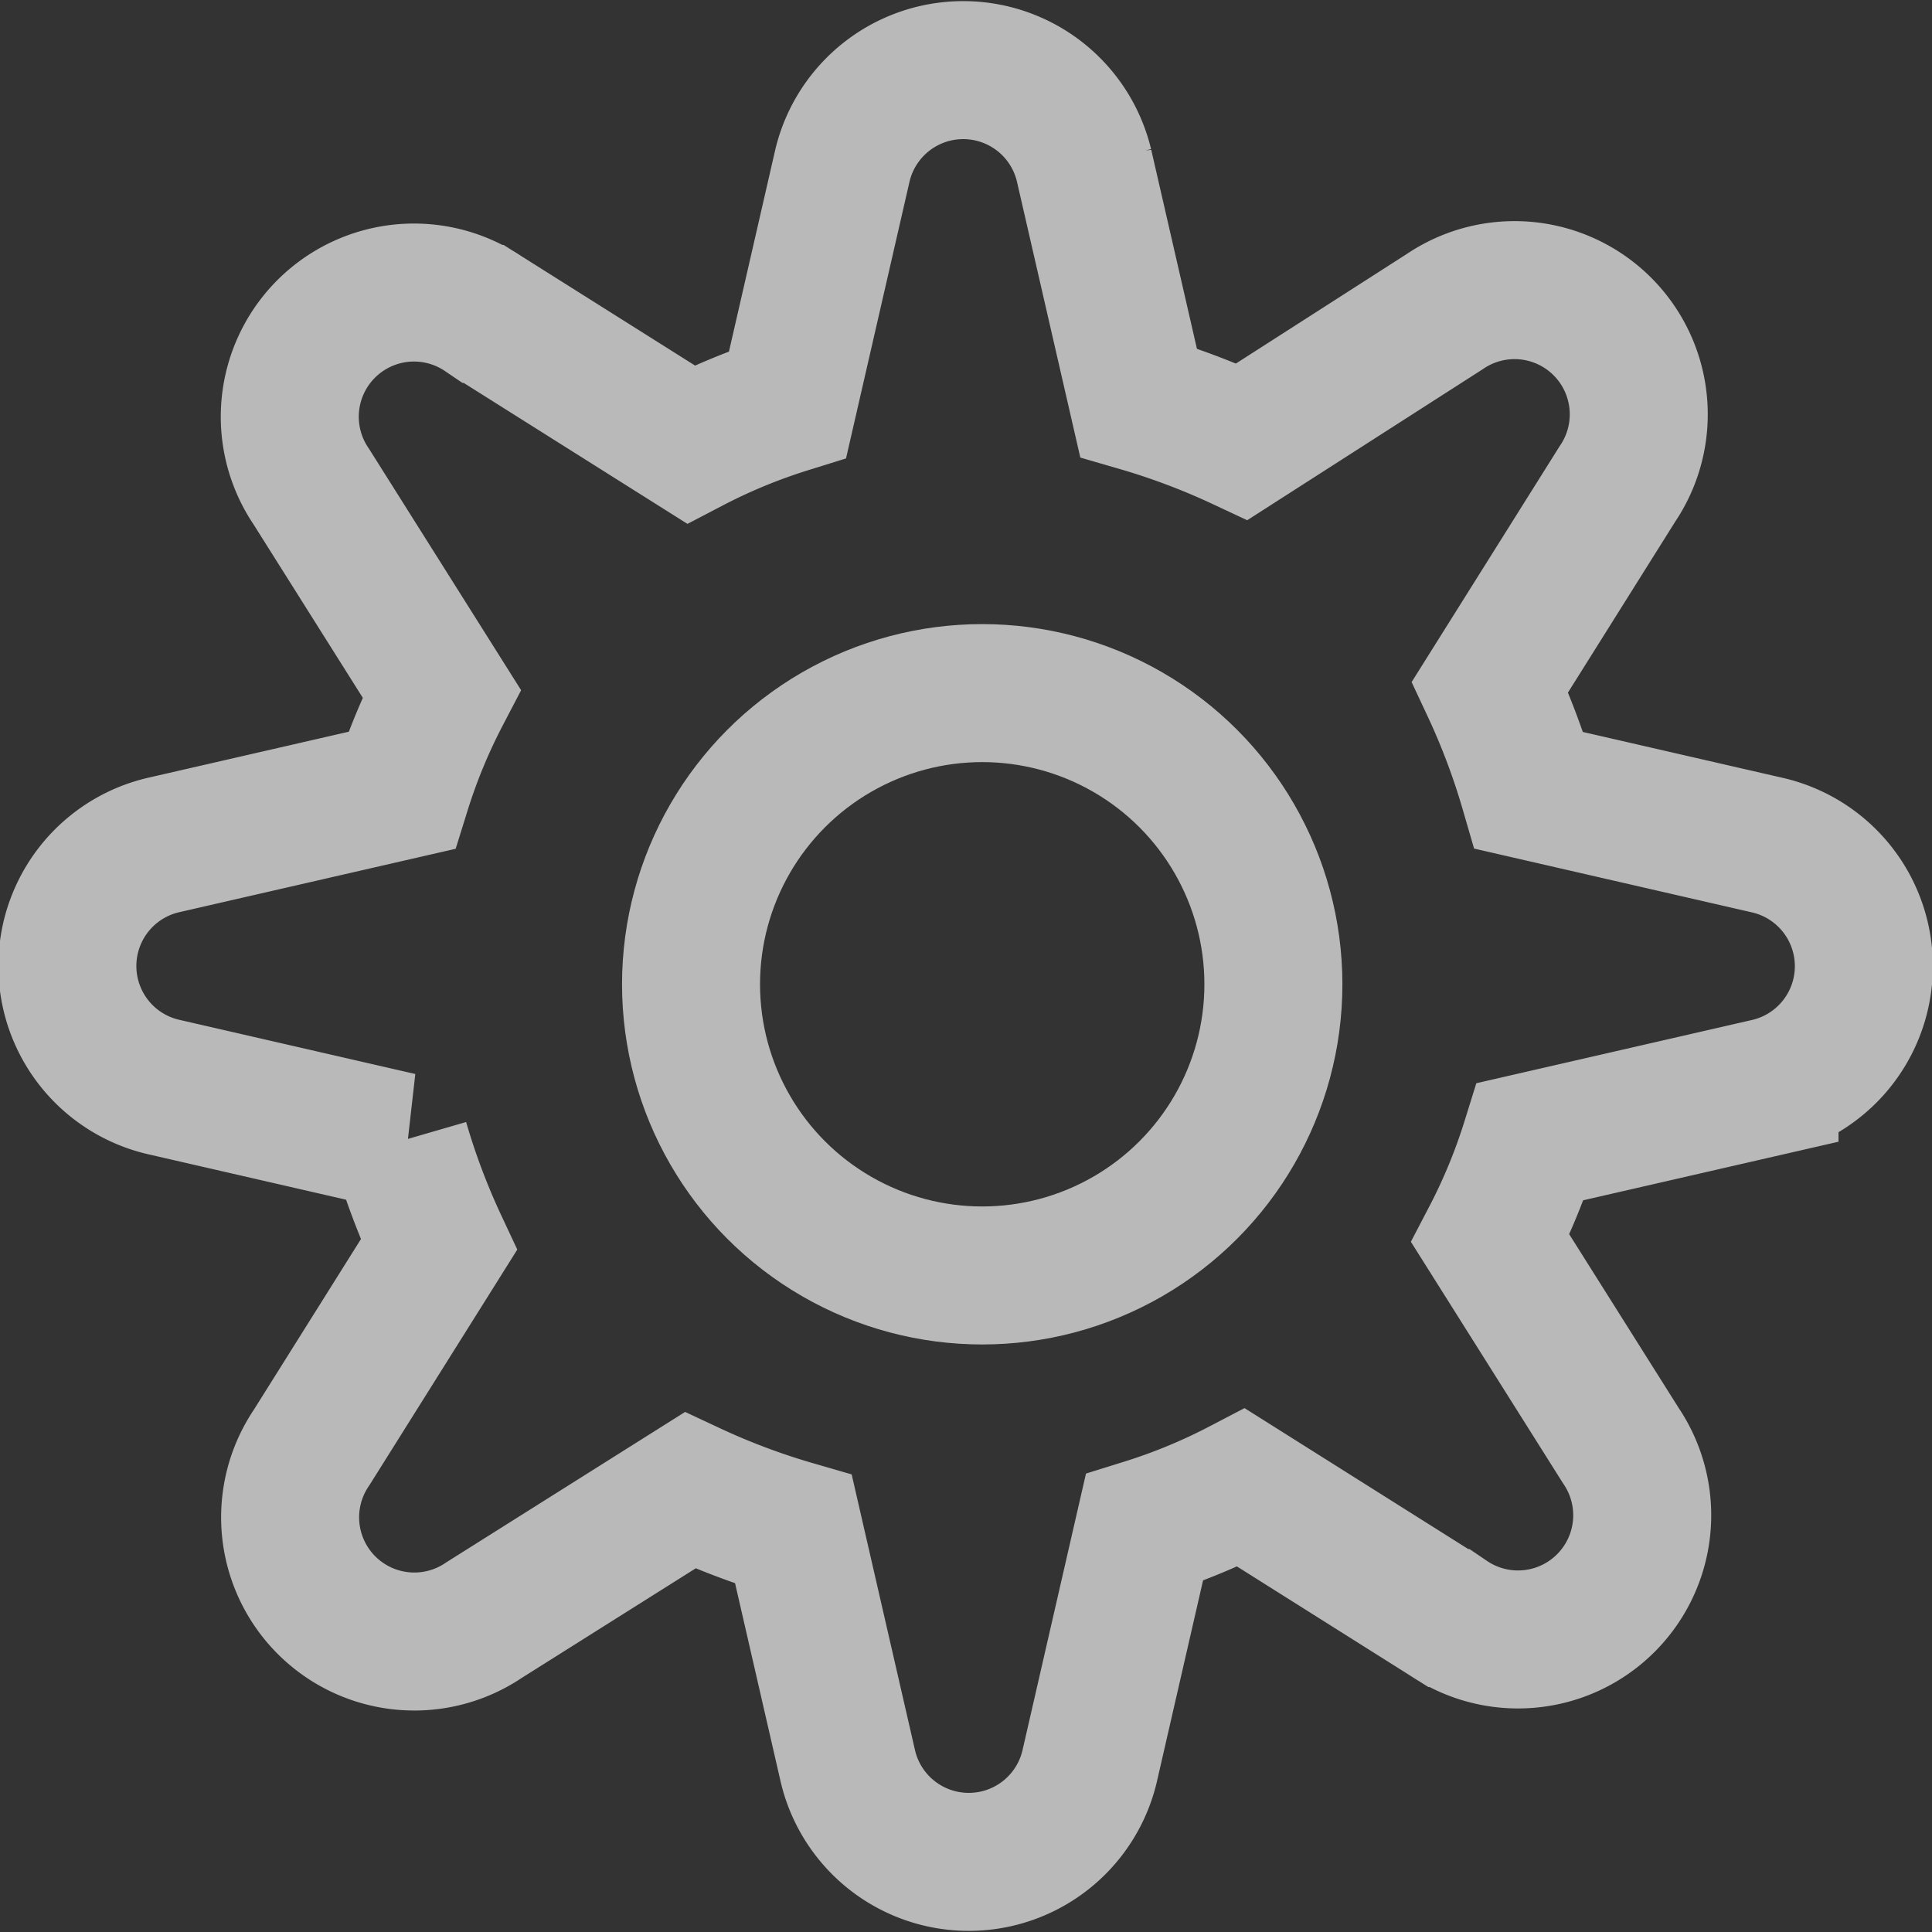
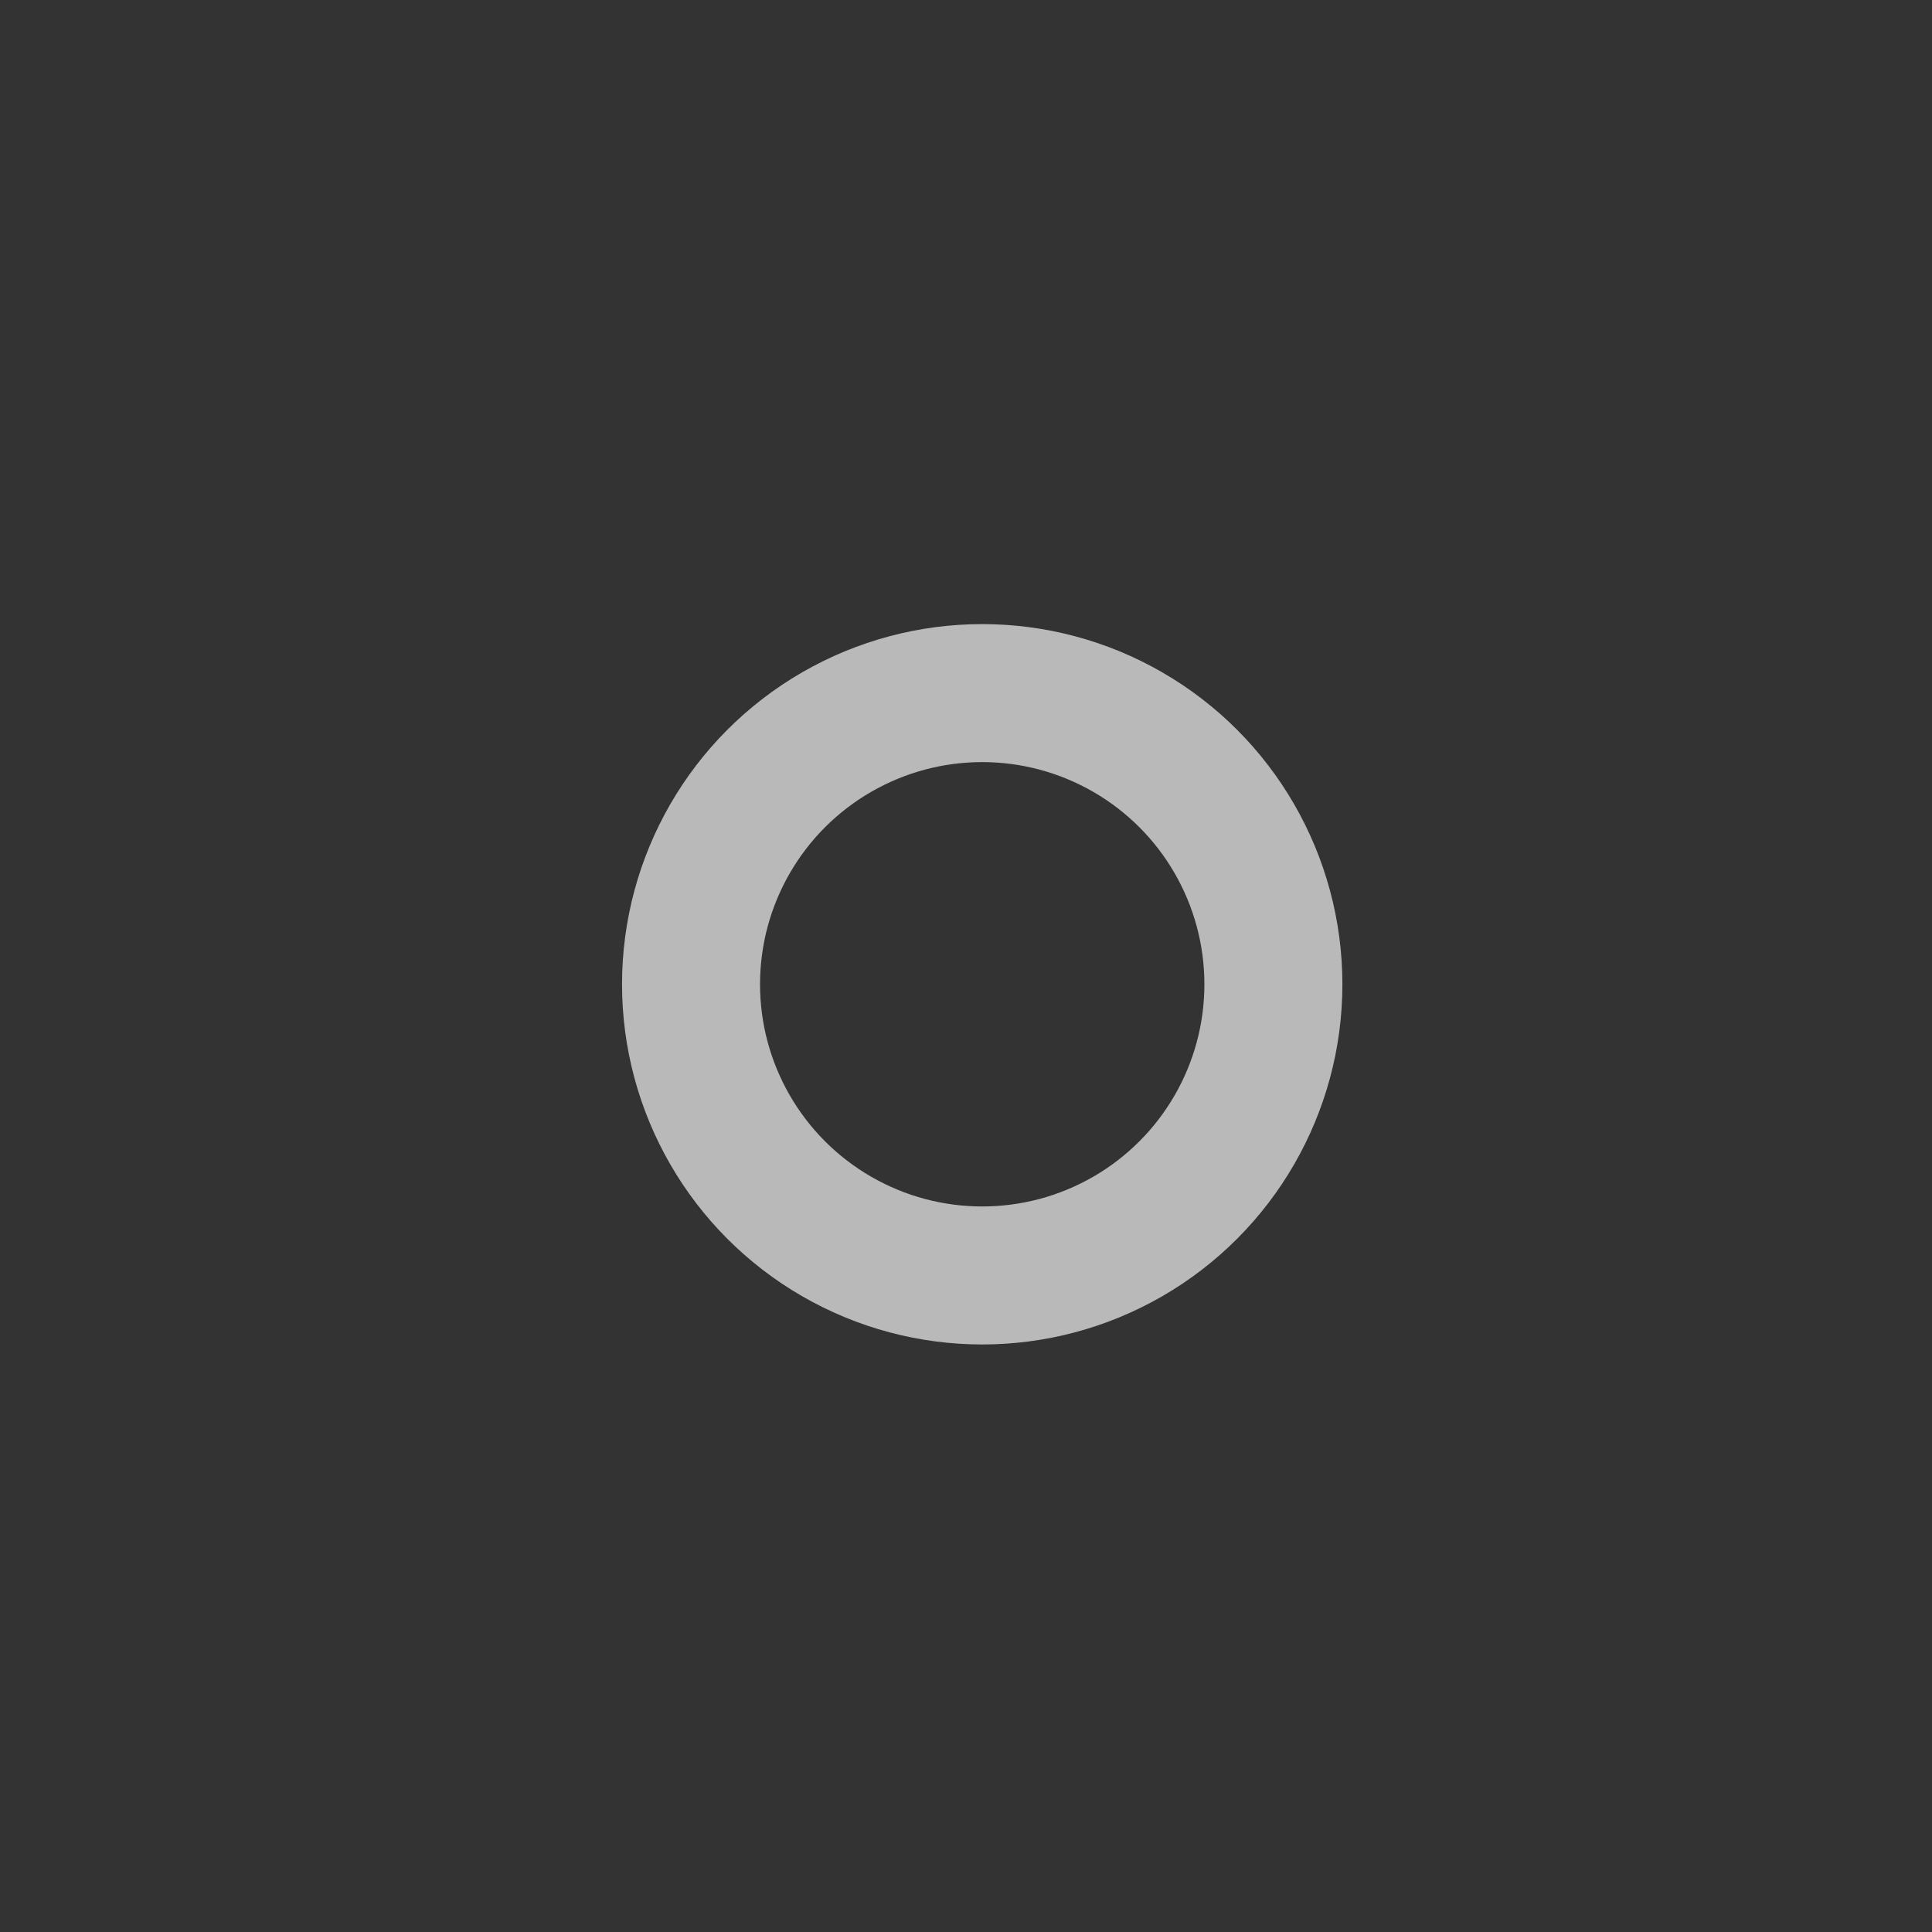
<svg xmlns="http://www.w3.org/2000/svg" viewBox="0 0 56 56">
  <rect x="0" y="0" width="56" height="56" fill="#333333" stroke="none" />
  <g transform="translate(1 2)" stroke="#fff" stroke-width="4" fill="none" opacity=".66">
-     <path d="M50.2 22.49l-6.88-1.58a20.64 20.64 0 0 0-1.13-3l3.69-5.88a3.6 3.6 0 0 0-5-5L35 10.8a20.64 20.64 0 0 0-3-1.13l-1.58-6.88a3.6 3.6 0 0 0-7 0l-1.59 6.93c-.97.302-1.91.69-2.81 1.16l-6-3.78a3.6 3.6 0 0 0-5 5l3.78 6c-.47.9-.858 1.84-1.16 2.81L3.71 22.5a3.6 3.6 0 0 0 0 7l6.88 1.58a20.64 20.64 0 0 0 1.13 3l-3.69 5.88a3.6 3.6 0 0 0 5 5L19 41.2c.97.454 1.972.832 3 1.13l1.58 6.88a3.6 3.6 0 0 0 7 0l1.59-6.93c.97-.302 1.91-.69 2.81-1.16l6 3.78a3.6 3.6 0 0 0 5-5l-3.78-6c.47-.9.858-1.84 1.16-2.81l6.93-1.59a3.6 3.6 0 0 0-.09-7.01z" />
    <circle cx="27.47" cy="26.53" r="8.44" />
  </g>
</svg>